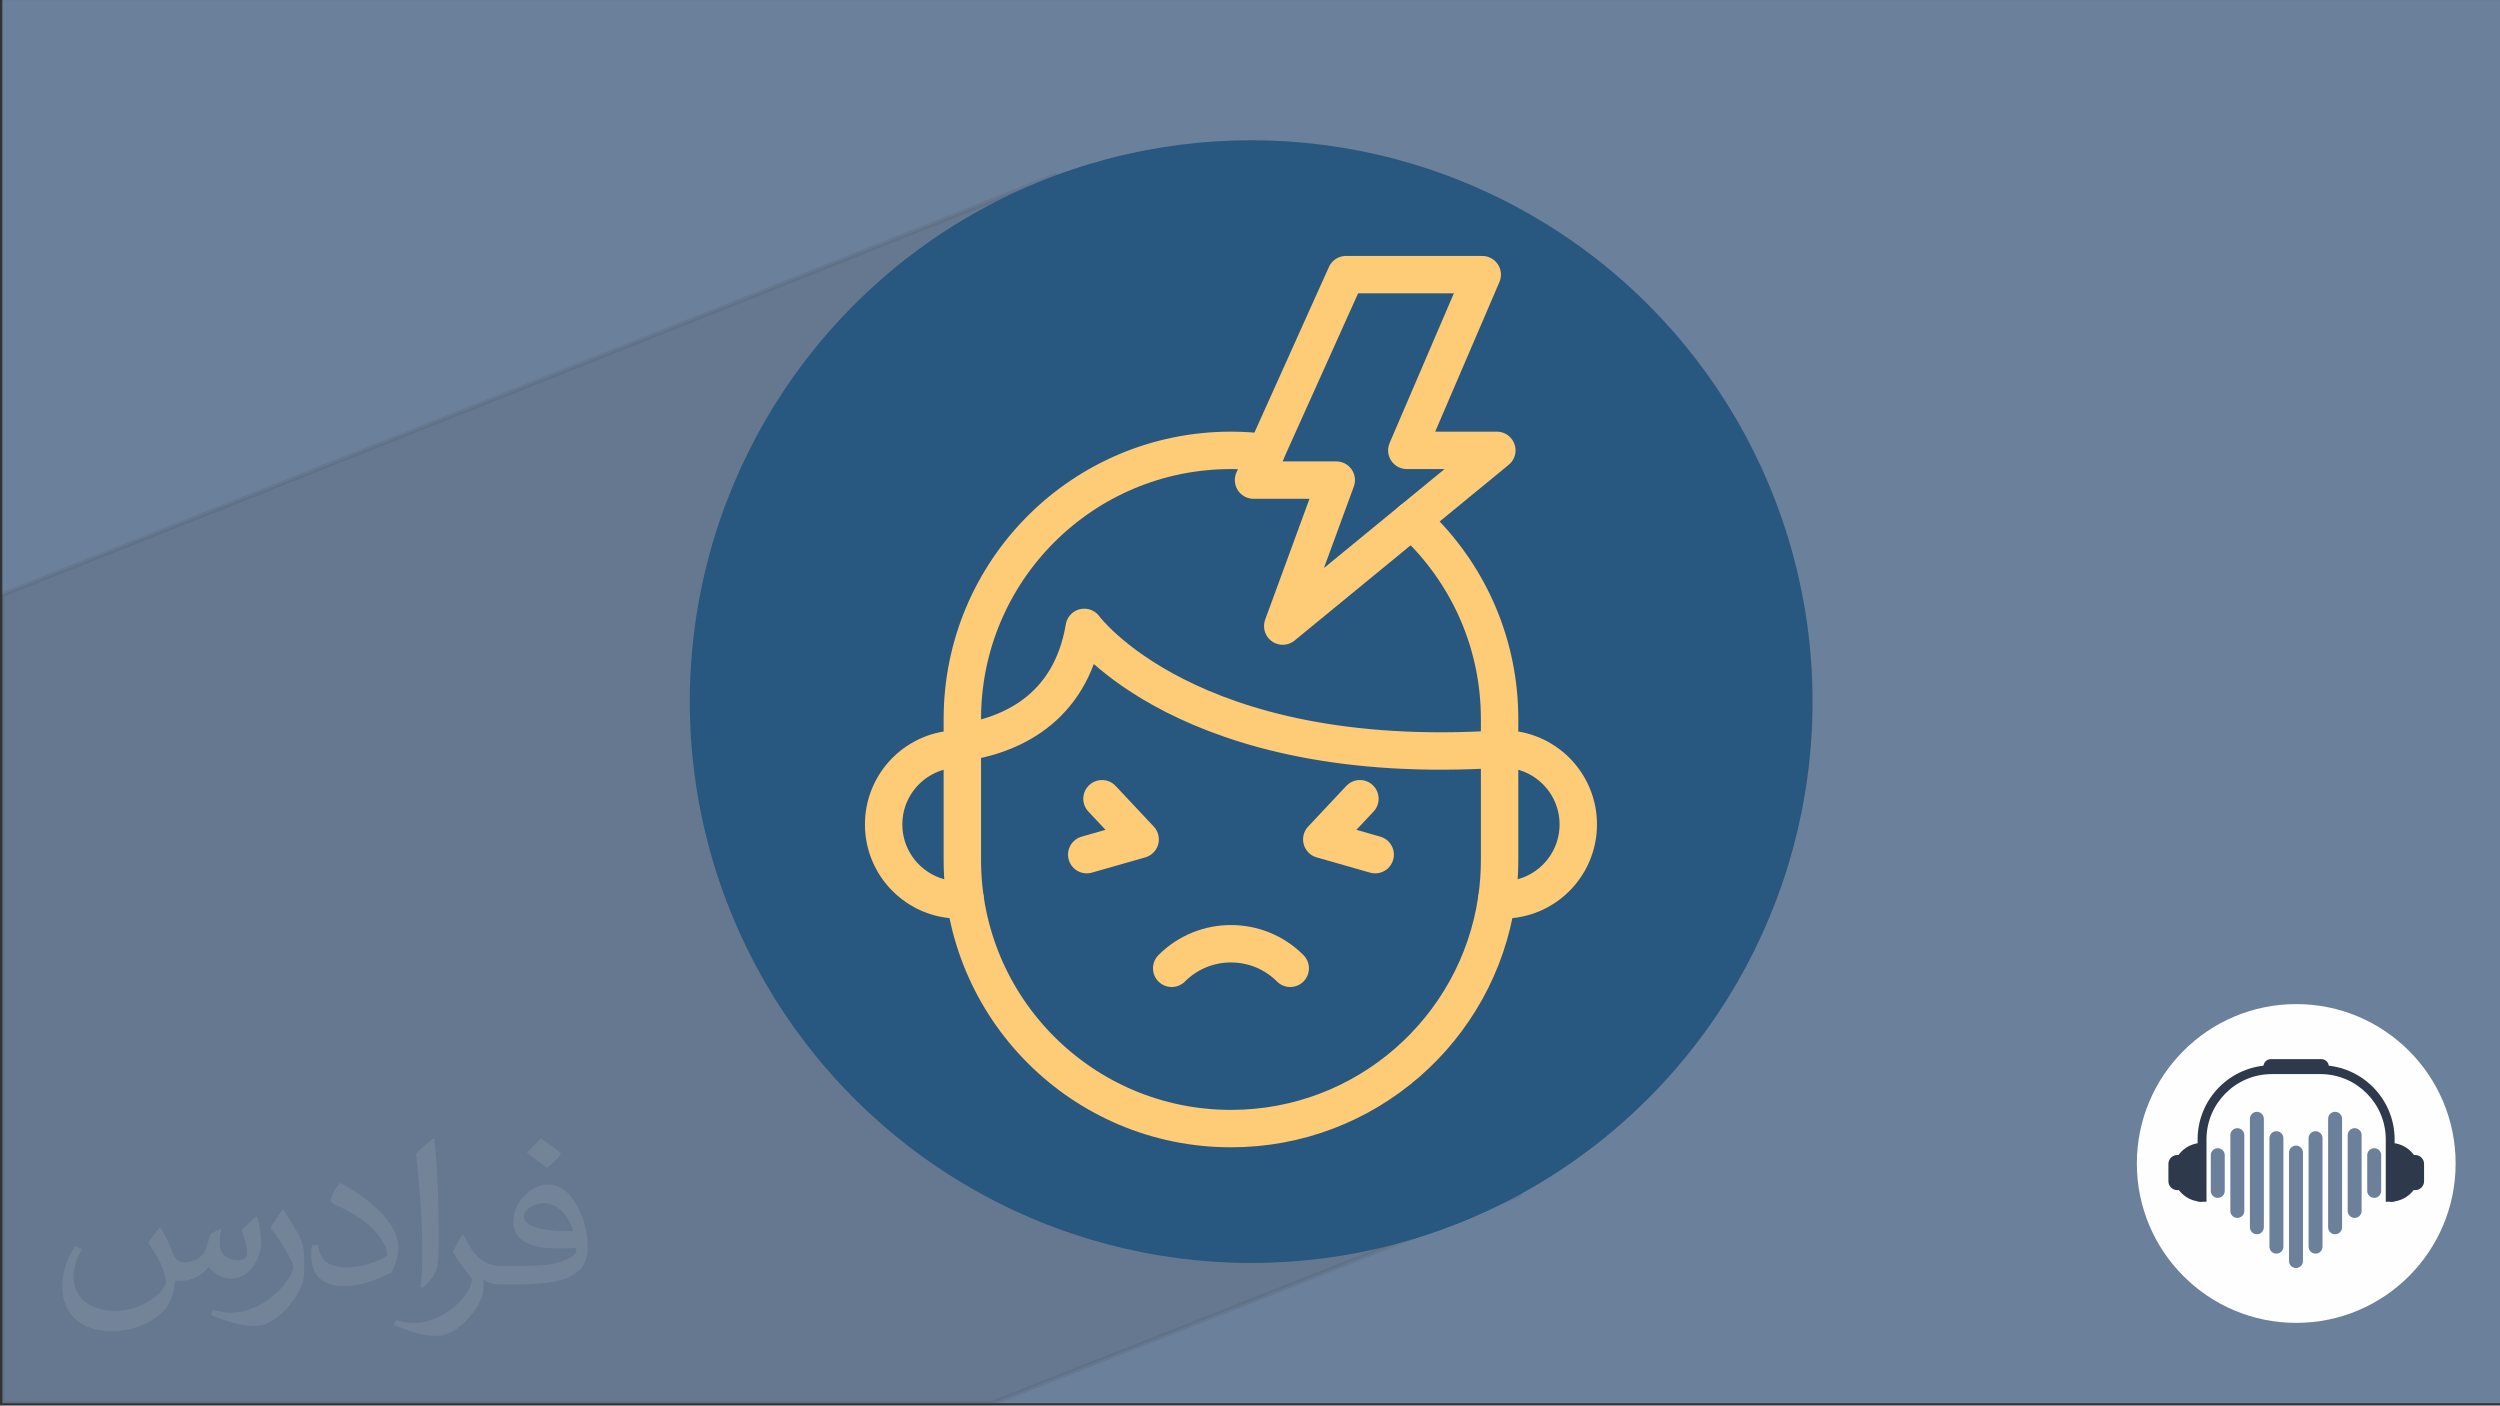
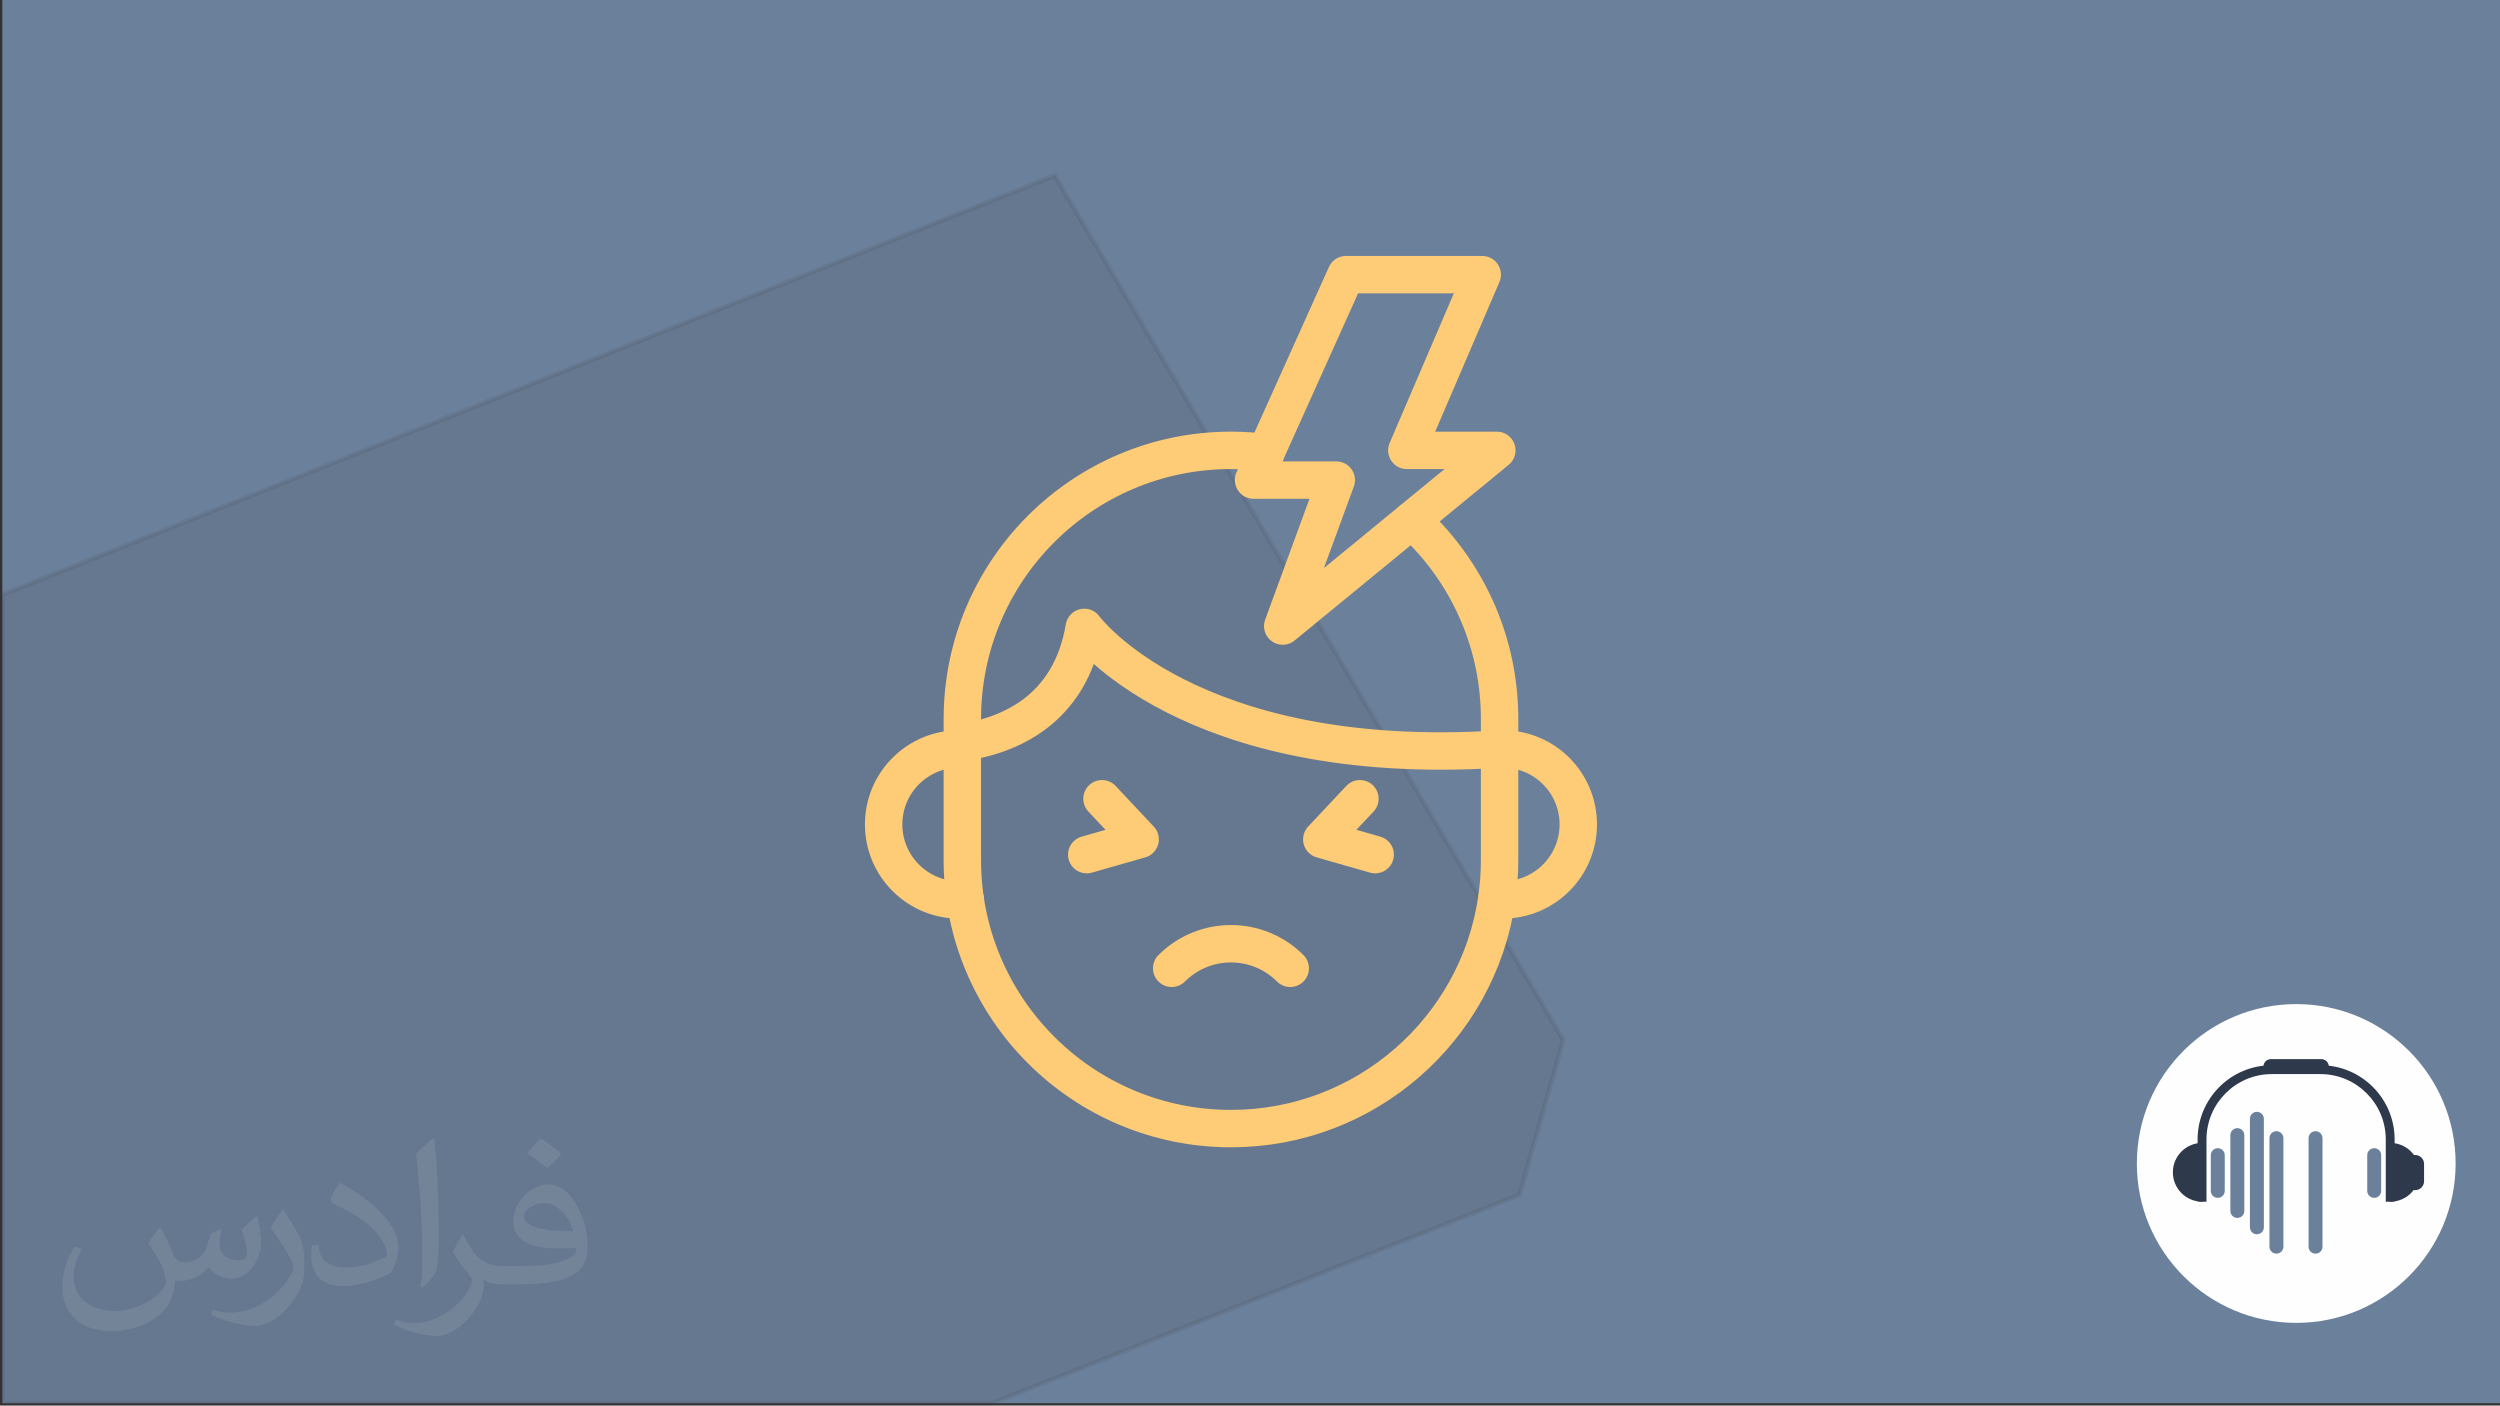
<svg xmlns="http://www.w3.org/2000/svg" xml:space="preserve" width="3.712in" height="2.087in" version="1.1" style="shape-rendering:geometricPrecision; text-rendering:geometricPrecision; image-rendering:optimizeQuality; fill-rule:evenodd; clip-rule:evenodd" viewBox="0 0 3708.33 2084.85">
  <rect x="0" y="0" width="3708.33" height="2084.85" fill="#333333" stroke="none" />
  <defs>
    <style type="text/css">
   
    .str0 {stroke:#373535;stroke-width:6.94;stroke-miterlimit:2.613;stroke-opacity:0.102}
    .str1 {stroke:#FECB76;stroke-width:55.5;stroke-linecap:round;stroke-linejoin:round;stroke-miterlimit:2.613}
    .fil7 {fill:none;fill-rule:nonzero}
    .fil6 {fill:#285780}
    .fil0 {fill:#6B809B}
    .fil3 {fill:#2E394C;fill-rule:nonzero}
    .fil4 {fill:#6B809B;fill-rule:nonzero}
    .fil2 {fill:#FEFEFE;fill-rule:nonzero}
    .fil5 {fill:#373535;fill-opacity:0.102}
    .fil1 {fill:#FEFEFE;fill-opacity:0.102}
   
  </style>
  </defs>
  <g id="Layer_x0020_1">
    <polygon class="fil0" points="3.47,0 3708.33,0 3708.33,2081.38 3.47,2081.38 " />
    <path class="fil1" d="M237.95 1820.88c7.07,10.72 11.66,21.02 16.14,32.47 3.32,6.67 5.1,18.94 20.71,18.94 4.57,0 11.14,-1.35 16.97,-4.57 6.56,-3.43 11.55,-8.64 14.16,-16.55l6.25 -21.02 15.2 -7.49 1.04 1.04c-2.07,7.92 -2.59,15.51 -2.59,21.44 0,17.58 15.2,24.25 27.27,24.25 7.07,0 13.42,-3.43 13.42,-9.89 0,-8.32 -3.53,-22.48 -8.12,-35.18 7.07,-7.07 14.16,-14.16 22.27,-19.88l1.25 0.63c3.53,14.99 5.51,29.76 5.51,39.66 0,9.68 -4.26,20.4 -7.81,27.38 -7.29,13.74 -20.19,24.67 -35.8,24.67 -11.86,0 -25.08,-5.94 -34.14,-16.97l-0.52 0c-8.53,10.62 -21.76,20.19 -42.88,20.19l-6.56 0c-1.04,13.94 -4.06,23.83 -8.64,32.68 -12.58,24.56 -49.96,41.94 -85.13,41.94 -48.91,0 -73.47,-28.2 -73.47,-65.77 0,-23.21 7.59,-44.75 19.25,-60.05l9.57 3.95c-7.29,13.94 -12.17,27.05 -12.17,39.96 0,35.18 28.62,51.93 61.61,51.93 30.61,0 68.48,-19.46 75.35,-42.04 -2.59,-24.67 -11.86,-36.21 -26.02,-58.69 4.26,-7.49 9.78,-14.99 16.66,-22.99l1.25 0 0 0 0 0 -0.01 -0.04 -0.04 0.02zm564.15 -132.38c10.3,6.46 20.4,14.05 30.28,22.79 -5.51,7.81 -12.39,14.89 -20.92,21.13 -9.89,-8.01 -19.77,-14.89 -29.87,-22.16 6.87,-7.7 13.64,-15.09 20.5,-21.76l0 0 0 0 0 0 0 0 0 0 0.01 0 -0 0zm5.31 96.17c-16.66,0 -30.28,10.93 -30.28,19.04 0,17.39 33.3,22.79 73.16,22.57 -5,-20.4 -22.48,-41.63 -42.88,-41.63l0 0.01zm-37.37 93.04c21.65,0 40.6,-0.63 55.05,-4.26 16.14,-4.06 29.76,-12.17 29.76,-17.79 0,-1.46 0,-3.23 -0.52,-4.68 -9.05,0.83 -19.46,0.83 -28.51,0.83 -29.34,0 -51.82,-6.67 -60.67,-23.1 -2.18,-4.57 -3.74,-9.68 -3.74,-15.51 0,-15.93 6.87,-31.44 18.94,-42.15 10.09,-8.84 21.22,-14.36 32.57,-14.36 20.5,0 36.83,16.45 48.28,42.37 6.25,14.16 10.51,30.5 10.51,51.11 0,13.74 -3.74,25.29 -12.28,33.82 -15.93,15.41 -45.27,21.22 -90.23,21.22l-20.4 0 0 0 -5.31 0c-11.14,0 -19.15,-1.98 -25.5,-6.87l-1.04 0c0.31,2.59 0.52,5.1 0.52,7.49 0,10.09 -3.32,22.99 -10.09,33.3 -19.98,29.66 -41.63,42.56 -60.37,42.56 -18.94,0 -42.15,-7.29 -63.07,-16.76l3.74 -7.29c6.77,2.81 16.14,4.68 29.03,4.68 33.82,0 78.26,-32.47 83.77,-64.21 -1.25,-2.59 -3.53,-6.04 -6.77,-9.68 -9.89,-11.76 -16.14,-21.54 -21.96,-31.84 5,-9.89 9.57,-17.79 13.83,-24.98l1.77 -0.21c14.47,29.45 27.57,46.31 56.81,46.31l4.57 0 0 0 21.22 0 0 0 0 0 0 0 0 0 0 0 0.04 0 0.04 0.01zm-146.53 31.11c2.49,-13.53 2.7,-28.72 2.7,-42.88l0 -21.02c0,-39.23 -5,-96.26 -9.05,-133.42 7.07,-7.59 16.97,-16.55 24.77,-22.57l2.29 0.63c5.31,46.73 6.56,100.84 6.56,150.9 0,13.11 -0.52,25.92 -1.77,35.28 -0.73,11.86 -7.59,20.81 -22.27,34.55l-3.23 -1.46 0 0zm-150.8 -61.92c0.73,18.42 9.78,32.89 41.43,32.89 19.67,0 36.32,-5.1 54.74,-13.83 3.32,-1.46 5.1,-3.43 5.1,-5.1 0,-11.55 -8.84,-26.85 -23.73,-40.8 -14.47,-13.11 -33.62,-24.67 -51.51,-32.38 -6.15,-2.59 -8.12,-5.31 -8.12,-7.92 0,-5.31 7.07,-16.45 12.91,-24.46l1.98 -0.21c20.5,10.72 43.4,26.64 60.37,44.33 15.41,16.34 24.98,32.89 24.98,50.9 0,13.31 -4.06,25.81 -10.62,37.46 -22.48,11.34 -46.42,19.98 -70.15,19.98 -28.82,0 -48.49,-13.53 -48.49,-45.27 0,-3.43 0,-8.74 1.25,-15.62l9.89 0 0 0 0 0 0 0 0 0 0 0 -0.01 0 -0.02 0.02zm-52.15 -52.36l17.9 28.93c6.56,10.72 12.69,22.38 12.69,40.8l0 23.52c0,19.04 -12.17,39.44 -31.84,59.64 -15.41,13.64 -29.03,19.46 -41.63,19.46 -18.73,0 -40.18,-5.83 -64.94,-16.45l2.81 -7.29c7.81,2.07 16.86,3.84 27.99,3.84 35.6,-0.21 72.01,-26.22 88.67,-57.97 1.98,-3.64 2.7,-7.07 2.7,-9.47 0,-3.64 -1.98,-7.7 -3.53,-11.34 -9.05,-17.06 -19.15,-32.68 -30.28,-47.14 5.83,-9.16 11.66,-18 18,-26.75l1.46 0.21 0 0 0 0 0 0 0 0 0 0 -0.01 0 0.01 0.01z" />
    <g id="_2154358111552">
      <path class="fil2" d="M3642.51 1725.79c0,130.57 -105.86,236.43 -236.43,236.43 -130.57,0 -236.43,-105.86 -236.43,-236.43 0,-130.57 105.86,-236.43 236.43,-236.43 130.57,0 236.43,105.86 236.43,236.43z" />
      <path class="fil3" d="M3266.7 1782.51c-24.1,0 -43.63,-19.53 -43.63,-43.63 0,-24.09 19.53,-43.63 43.63,-43.63l0 87.26z" />
-       <path class="fil3" d="M3230.49 1765.33l-0.86 0c-7.24,0 -13.16,-5.93 -13.16,-13.16l0 -25.79c0,-7.24 5.93,-13.16 13.16,-13.16l0.86 0c7.24,0 13.16,5.93 13.16,13.16l0 25.79c0,7.24 -5.93,13.16 -13.16,13.16z" />
      <path class="fil3" d="M3545.46 1782.51c24.1,0 43.63,-19.53 43.63,-43.63 0,-24.09 -19.53,-43.63 -43.63,-43.63l0 87.26z" />
      <path class="fil3" d="M3581.68 1765.33l0.86 0c7.24,0 13.16,-5.93 13.16,-13.16l0 -25.79c0,-7.24 -5.93,-13.16 -13.16,-13.16l-0.86 0c-7.24,0 -13.16,5.93 -13.16,13.16l0 25.79c0,7.24 5.93,13.16 13.16,13.16z" />
      <path class="fil3" d="M3552.04 1782.02l-5.42 0.49 -7.74 0 0 -92.46c0,-53.4 -43.45,-96.85 -96.86,-96.85l-72.21 0c-53.41,0 -96.86,43.45 -96.86,96.85l0 92.46 -6.72 0 -6.45 -0.54 0 -91.92c0,-60.67 49.36,-110.01 110.02,-110.01l72.21 0c60.67,0 110.02,49.36 110.02,110.01l0 91.97 -0 -0z" />
      <path class="fil3" d="M3454.39 1587.92l-96.94 0 0 -5.95c0,-6.06 4.92,-10.97 10.97,-10.97l74.99 0c6.06,0 10.97,4.92 10.97,10.97l0 5.95 -0 0z" />
-       <path class="fil4" d="M3405.71 1880.85l0 0c-5.71,0 -10.34,-4.63 -10.34,-10.34l0 -160.93c0,-5.71 4.63,-10.34 10.34,-10.34l0 0c5.71,0 10.34,4.63 10.34,10.34l0 160.93c0,5.71 -4.63,10.34 -10.34,10.34z" />
      <path class="fil4" d="M3376.7 1859.53l0 0c-5.71,0 -10.34,-4.63 -10.34,-10.34l0 -160.93c0,-5.71 4.63,-10.34 10.34,-10.34l0 0c5.71,0 10.34,4.63 10.34,10.34l0 160.93c0,5.72 -4.63,10.34 -10.34,10.34z" />
      <path class="fil4" d="M3347.71 1830.77l0 0c-5.72,0 -10.34,-4.63 -10.34,-10.34l0 -160.93c0,-5.71 4.63,-10.34 10.34,-10.34l0 0c5.71,0 10.34,4.63 10.34,10.34l0 160.93c0,5.71 -4.63,10.34 -10.34,10.34z" />
      <path class="fil4" d="M3318.71 1806.53l0 0c-5.71,0 -10.34,-4.63 -10.34,-10.34l0 -112.45c0,-5.71 4.63,-10.34 10.34,-10.34l0 0c5.71,0 10.34,4.63 10.34,10.34l0 112.45c0,5.71 -4.63,10.34 -10.34,10.34z" />
      <path class="fil4" d="M3289.69 1776.79l0 0c-5.71,0 -10.34,-4.63 -10.34,-10.34l0 -53c0,-5.71 4.63,-10.34 10.34,-10.34l0 0c5.71,0 10.34,4.63 10.34,10.34l0 53c0,5.71 -4.63,10.34 -10.34,10.34z" />
      <path class="fil4" d="M3434.72 1859.53l0 0c5.71,0 10.34,-4.63 10.34,-10.34l0 -160.93c0,-5.71 -4.63,-10.34 -10.34,-10.34l0 0c-5.71,0 -10.34,4.63 -10.34,10.34l0 160.93c0,5.72 4.63,10.34 10.34,10.34z" />
-       <path class="fil4" d="M3463.72 1830.77l0 0c5.71,0 10.34,-4.63 10.34,-10.34l0 -160.93c0,-5.71 -4.63,-10.34 -10.34,-10.34l0 0c-5.72,0 -10.34,4.63 -10.34,10.34l0 160.93c0,5.71 4.63,10.34 10.34,10.34z" />
-       <path class="fil4" d="M3492.73 1806.53l0 0c5.71,0 10.34,-4.63 10.34,-10.34l0 -112.45c0,-5.71 -4.63,-10.34 -10.34,-10.34l0 0c-5.71,0 -10.34,4.63 -10.34,10.34l0 112.45c0,5.71 4.63,10.34 10.34,10.34z" />
      <path class="fil4" d="M3521.73 1776.79l0 0c5.71,0 10.34,-4.63 10.34,-10.34l0 -53c0,-5.71 -4.63,-10.34 -10.34,-10.34l0 0c-5.71,0 -10.34,4.63 -10.34,10.34l0 53c0,5.71 4.63,10.34 10.34,10.34z" />
    </g>
    <polygon class="fil5 str0" points="2318.93,1542.73 2253.76,1772.37 1471.71,2081.38 3.47,2081.38 3.47,882.17 1564.54,260.39 " />
-     <circle class="fil6" cx="1855.9" cy="1040.69" r="832.7" />
    <g id="_105553241474784">
      <path class="fil7 str1" d="M1877.76 671.34c-16.96,-2.21 -34.27,-3.35 -51.83,-3.35 -220.07,0 -398.46,178.4 -398.46,398.46l0 34.8 0 174.33c0,220.07 178.39,398.46 398.46,398.46 200.05,0 365.68,-147.44 394.13,-339.59 2.86,-19.21 4.33,-38.87 4.33,-58.87l0 -164.49 0 -0.11 0 -44.53c0,-110.03 -44.6,-209.65 -116.71,-281.74 -4.46,-4.46 -9.02,-8.81 -13.68,-13.05" />
      <path class="fil7 str1" d="M1427.46 1101.25c67.41,-9.9 159.87,-46.54 180.86,-170.67 0,0 153.45,210.04 616.06,180.51" />
      <path class="fil7 str1" d="M1431.79 1334.44c-3,0.24 -6.03,0.37 -9.09,0.37 -61.84,0 -111.96,-50.13 -111.96,-111.97 0,-61.84 50.13,-111.96 111.96,-111.96 1.6,0 3.18,0.04 4.76,0.1" />
      <path class="fil7 str1" d="M2216.84 1111.55c2.49,-0.28 5.01,-0.47 7.54,-0.57 1.59,-0.07 3.17,-0.1 4.76,-0.1 61.84,0 111.97,50.13 111.97,111.96 0,61.84 -50.13,111.97 -111.97,111.97 -3.06,0 -6.09,-0.13 -9.08,-0.37" />
      <polyline class="fil7 str1" points="1634.63,1184.76 1691.21,1245.04 1611.99,1267.68 " />
      <polyline class="fil7 str1" points="2017.22,1184.76 1960.64,1245.04 2039.86,1267.68 " />
      <path class="fil7 str1" d="M1738 1436.26c48.56,-48.56 127.29,-48.56 175.84,0" />
      <polygon class="fil7 str1" points="1996.55,407.36 1859.42,712.1 1982.12,712.1 1902.72,928.62 2220.3,667.99 2086.77,667.99 2198.64,407.36 " />
    </g>
  </g>
</svg>